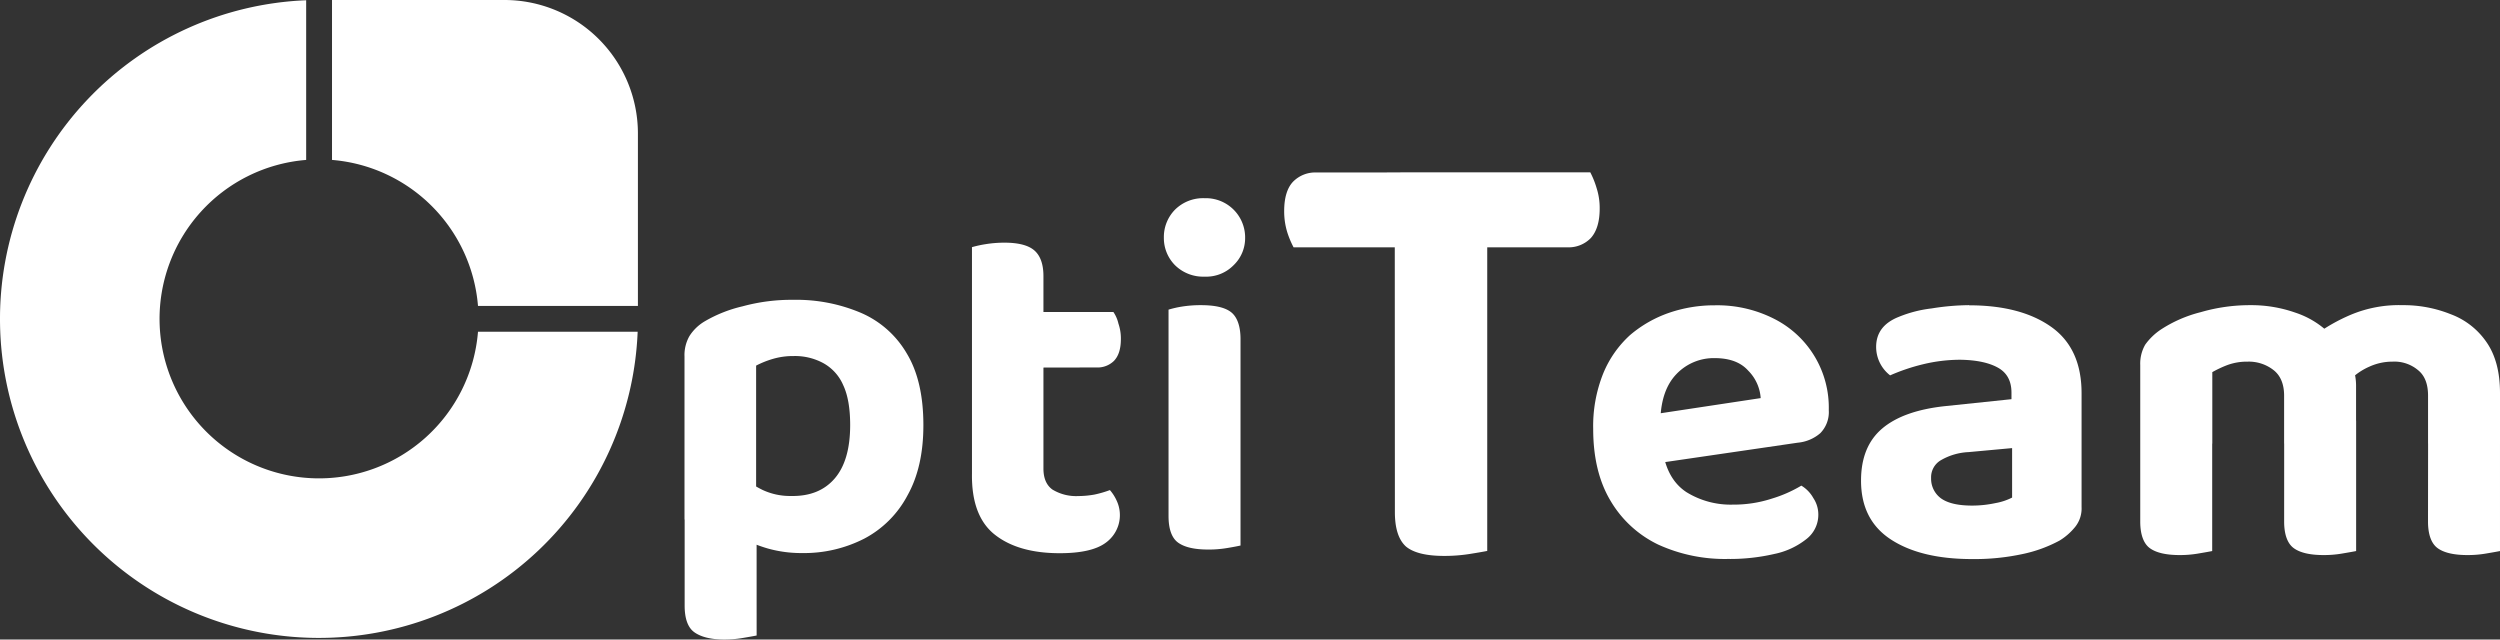
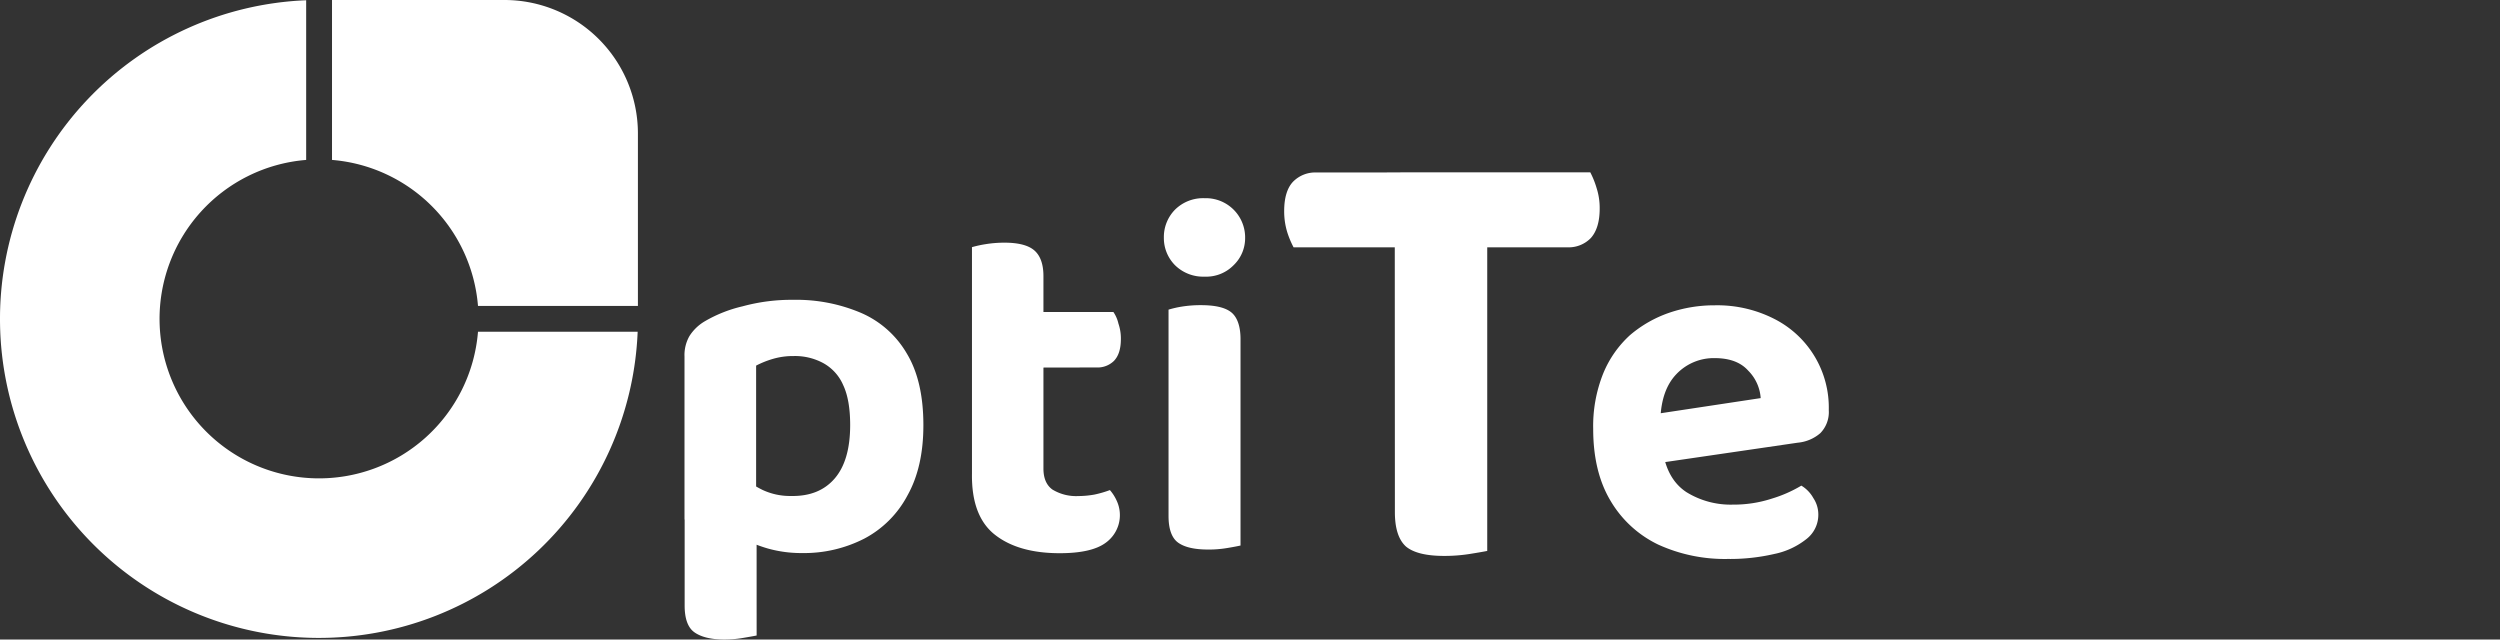
<svg xmlns="http://www.w3.org/2000/svg" viewBox="0 0 674.07 172.43">
  <rect x="0" y="0" width="674.07" height="172.43" fill="#333333" stroke="none" />
  <defs>
    <style>.cls-1,.cls-2{fill:#fff;}.cls-1{fill-rule:evenodd;}</style>
  </defs>
  <g id="Layer_2" data-name="Layer 2">
    <g id="Layer_1-2" data-name="Layer 1">
      <g id="Layer_2-2" data-name="Layer 2">
        <g id="Layer_1-2-2" data-name="Layer 1-2">
          <path class="cls-1" d="M82.55,43.12V.07a86,86,0,1,0,89.38,89.38H128.88A43,43,0,1,1,82.55,43.12Z" />
          <path class="cls-1" d="M89.52,0V43.12a43,43,0,0,1,39.36,39.36H172V36A36,36,0,0,0,136,0Z" />
          <path class="cls-2" d="M377.75,66.68l-.17-20.21h51.21a23.89,23.89,0,0,1,1.69,4.21,17.49,17.49,0,0,1,.84,5.56c0,3.48-.78,6.12-2.36,7.91a8.31,8.31,0,0,1-6.4,2.53Zm22.07-20.21.34,20.21H348.78a25.07,25.07,0,0,1-1.68-4,19.17,19.17,0,0,1-.85-5.73q0-5.39,2.36-7.92a8.35,8.35,0,0,1,6.4-2.52ZM376.07,62.13H401v86.42c-1.13.22-2.75.5-4.89.84a43.19,43.19,0,0,1-6.73.5q-7.23,0-10.28-2.52-3-2.7-3-9.27Z" />
          <path class="cls-2" d="M441.58,125.67l-.68-13.21,33.83-5.12a11.59,11.59,0,0,0-3.37-7.41q-3-3.36-9-3.37A13.89,13.89,0,0,0,452,100.88q-4,4.17-4.31,12l.67,8.89q1.23,7.55,6.34,10.92a22.7,22.7,0,0,0,12.53,3.37,33.16,33.16,0,0,0,10.51-1.62,35.27,35.27,0,0,0,7.95-3.5,8.93,8.93,0,0,1,3.24,3.36,7.94,7.94,0,0,1,1.34,4.45,8.26,8.26,0,0,1-3.23,6.61,20.48,20.48,0,0,1-8.62,4,52.9,52.9,0,0,1-12.54,1.35,43.19,43.19,0,0,1-18.79-3.88,29.91,29.91,0,0,1-12.8-11.73q-4.71-7.82-4.72-19.4a38.12,38.12,0,0,1,2.7-15,28.61,28.61,0,0,1,7.27-10.38,32.68,32.68,0,0,1,10.55-6,37.59,37.59,0,0,1,12.26-2,33.78,33.78,0,0,1,16,3.64,26.81,26.81,0,0,1,14.74,24.64,8.11,8.11,0,0,1-2.29,6.2,10.78,10.78,0,0,1-6.06,2.56Z" />
-           <path class="cls-2" d="M531.73,136.32a30,30,0,0,0,6.34-.68,15.86,15.86,0,0,0,4.45-1.48V120.82l-11.73,1.08a16.27,16.27,0,0,0-7.41,2.15,5.31,5.31,0,0,0-2.7,4.85,6.56,6.56,0,0,0,2.56,5.39Q525.94,136.32,531.73,136.32Zm-.8-54q13.89,0,22.1,5.79T561.25,106v30.72a7.93,7.93,0,0,1-1.76,5.39,16.32,16.32,0,0,1-4.17,3.64,36.8,36.8,0,0,1-10,3.64,61.65,61.65,0,0,1-13.62,1.35q-13.74,0-21.83-5.26t-8.08-15.9q0-9.17,5.66-14t16.84-6.06l18.06-1.89v-1.75q0-4.71-3.64-6.74T528.64,97a42.56,42.56,0,0,0-10.11,1.21,52.64,52.64,0,0,0-8.9,3,9.7,9.7,0,0,1-3.77-7.68q0-5.66,6.07-8.08a33.44,33.44,0,0,1,8.89-2.29,65.81,65.81,0,0,1,10.11-.88Z" />
-           <path class="cls-2" d="M635.26,104.25v15.36h-19.4V106.67c0-3.14-1-5.43-2.83-6.87a10.8,10.8,0,0,0-7-2.29,15.36,15.36,0,0,0-5.53.94,29.79,29.79,0,0,0-4,1.89v19.27H577.07V98.45a10.26,10.26,0,0,1,1.34-5.52,16.42,16.42,0,0,1,4.18-4.05,35.27,35.27,0,0,1,10.78-4.71,47.47,47.47,0,0,1,13.34-1.89,35.78,35.78,0,0,1,12.13,2,23.74,23.74,0,0,1,9.7,6.06,17.61,17.61,0,0,1,2,1.76,5.86,5.86,0,0,1,1.53,1.9,25,25,0,0,1,2.29,4.85A15.28,15.28,0,0,1,635.26,104.25ZM674.07,106v13.61h-19.4V106.67q0-4.71-2.7-6.87a9.9,9.9,0,0,0-6.9-2.29,14.91,14.91,0,0,0-6.2,1.34,16.84,16.84,0,0,0-4.8,3.15L623.81,90.63a48,48,0,0,1,10.1-5.79,33.56,33.56,0,0,1,13.88-2.56,34.1,34.1,0,0,1,12.94,2.42,20.23,20.23,0,0,1,9.7,7.55Q674.08,97.5,674.07,106Zm-97,7.41h19.4v35.17c-.9.18-2.16.4-3.77.67a28.84,28.84,0,0,1-5,.41c-3.68,0-6.38-.63-8.08-1.89s-2.55-3.77-2.55-7.14Zm38.81,0h19.4v35.17c-.9.18-2.16.4-3.77.67a28.84,28.84,0,0,1-5,.41c-3.68,0-6.38-.63-8.08-1.89s-2.56-3.73-2.56-7.14Zm38.81,0h19.38v35.17c-.9.18-2.16.4-3.77.67a28.84,28.84,0,0,1-5,.41c-3.68,0-6.38-.63-8.08-1.89s-2.56-3.73-2.56-7.14Z" />
          <path class="cls-2" d="M216.27,149.12a35.63,35.63,0,0,0,16.8-3.91,27.8,27.8,0,0,0,11.59-11.59q4.32-7.68,4.31-19,0-11.87-4.45-19.27a26.35,26.35,0,0,0-12.39-11,44.56,44.56,0,0,0-18.2-3.51,50.21,50.21,0,0,0-13.74,1.76,36.48,36.48,0,0,0-10.11,4,12.22,12.22,0,0,0-4.18,4,10.38,10.38,0,0,0-1.34,5.53v43.93h19.31V98.58a24.79,24.79,0,0,1,4.31-1.75A19.27,19.27,0,0,1,214,96a16,16,0,0,1,7.95,1.89,12.33,12.33,0,0,1,5.39,5.93q1.89,4,1.89,10.78,0,9.57-4.18,14.42t-11.72,4.71a17.55,17.55,0,0,1-7.68-1.61,29,29,0,0,1-5.66-3.64v16.57a36.91,36.91,0,0,0,7,2.83A33.32,33.32,0,0,0,216.27,149.12Zm-12.27-14H184.6v28.16c0,3.51.86,5.9,2.56,7.15s4.4,2,8.08,2a28.84,28.84,0,0,0,5-.41c1.62-.27,2.87-.49,3.77-.67Z" />
          <path class="cls-2" d="M262.07,111.65h19.27v14.69c0,2.61.81,4.49,2.43,5.66a12.32,12.32,0,0,0,7,1.75,25,25,0,0,0,4.32-.4,28.82,28.82,0,0,0,4.17-1.21,11.59,11.59,0,0,1,1.89,3,9.17,9.17,0,0,1-3,11.19q-3.78,2.82-12.4,2.83-11.19,0-17.52-5t-6.16-16.47ZM274.2,99.12v-15h26a9,9,0,0,1,1.35,3.1,12.37,12.37,0,0,1,.67,4.18c0,2.67-.63,4.64-1.89,5.93a6.32,6.32,0,0,1-4.71,1.75Zm7.14,16H262.07V66.64a30.3,30.3,0,0,1,3.64-.8,31.38,31.38,0,0,1,5.12-.41c3.68,0,6.34.67,7.95,2s2.56,3.6,2.56,7Z" />
          <path class="cls-2" d="M313.81,64.08a10.51,10.51,0,0,1,3-7.54,10.75,10.75,0,0,1,8-3.1,10.59,10.59,0,0,1,10.91,10.27v.37a10.07,10.07,0,0,1-3.1,7.42,10.33,10.33,0,0,1-7.81,3.09,10.8,10.8,0,0,1-8-3.09A10.38,10.38,0,0,1,313.81,64.08Zm1.26,47.57h19.41v35.44c-.81.18-2,.41-3.64.68a29.22,29.22,0,0,1-5.12.4c-3.68,0-6.37-.63-8.09-1.88s-2.56-3.73-2.56-7.15Zm19.41,10.11H315.07V83.49a26.26,26.26,0,0,1,3.51-.81,31.84,31.84,0,0,1,5.25-.4c3.78,0,6.47.62,8.09,1.88s2.56,3.69,2.56,7.28Z" />
        </g>
      </g>
    </g>
  </g>
</svg>